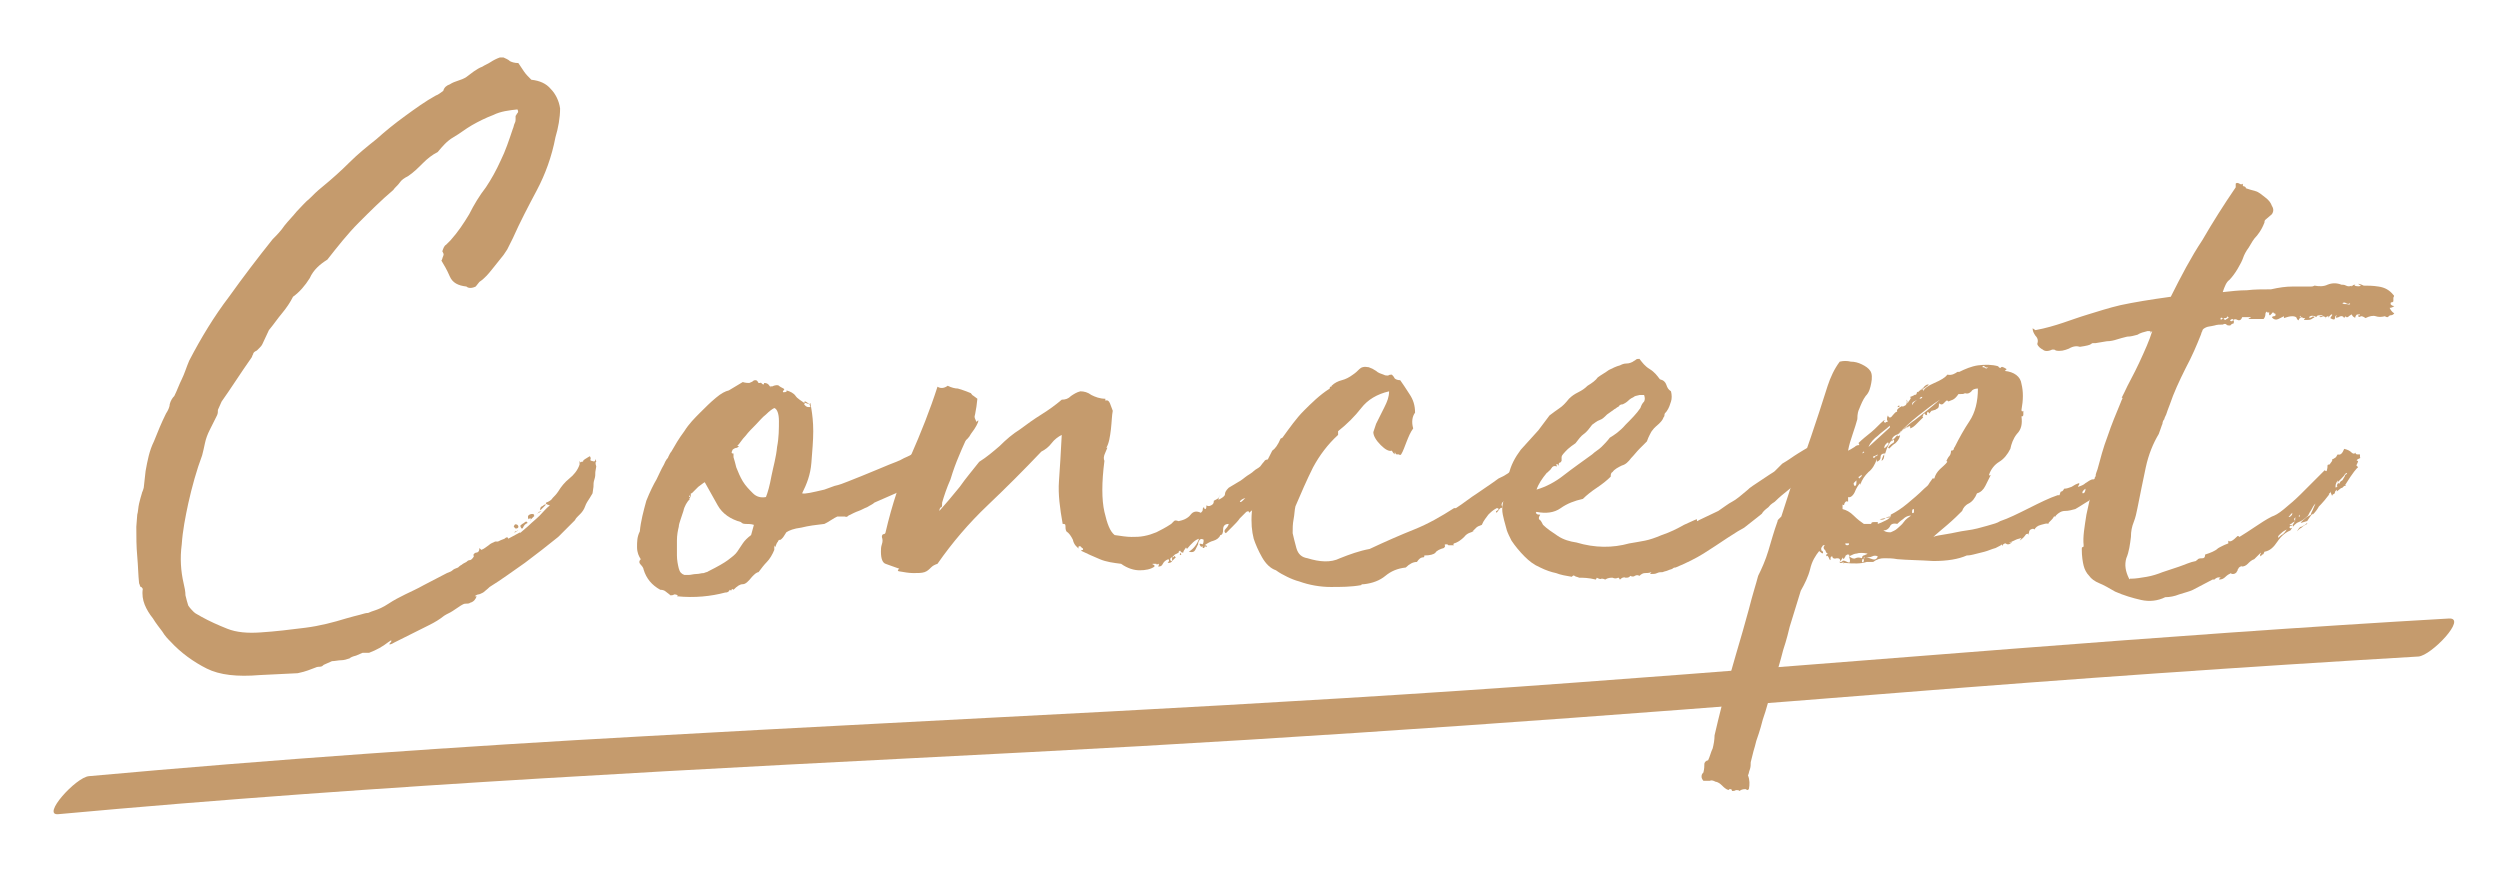
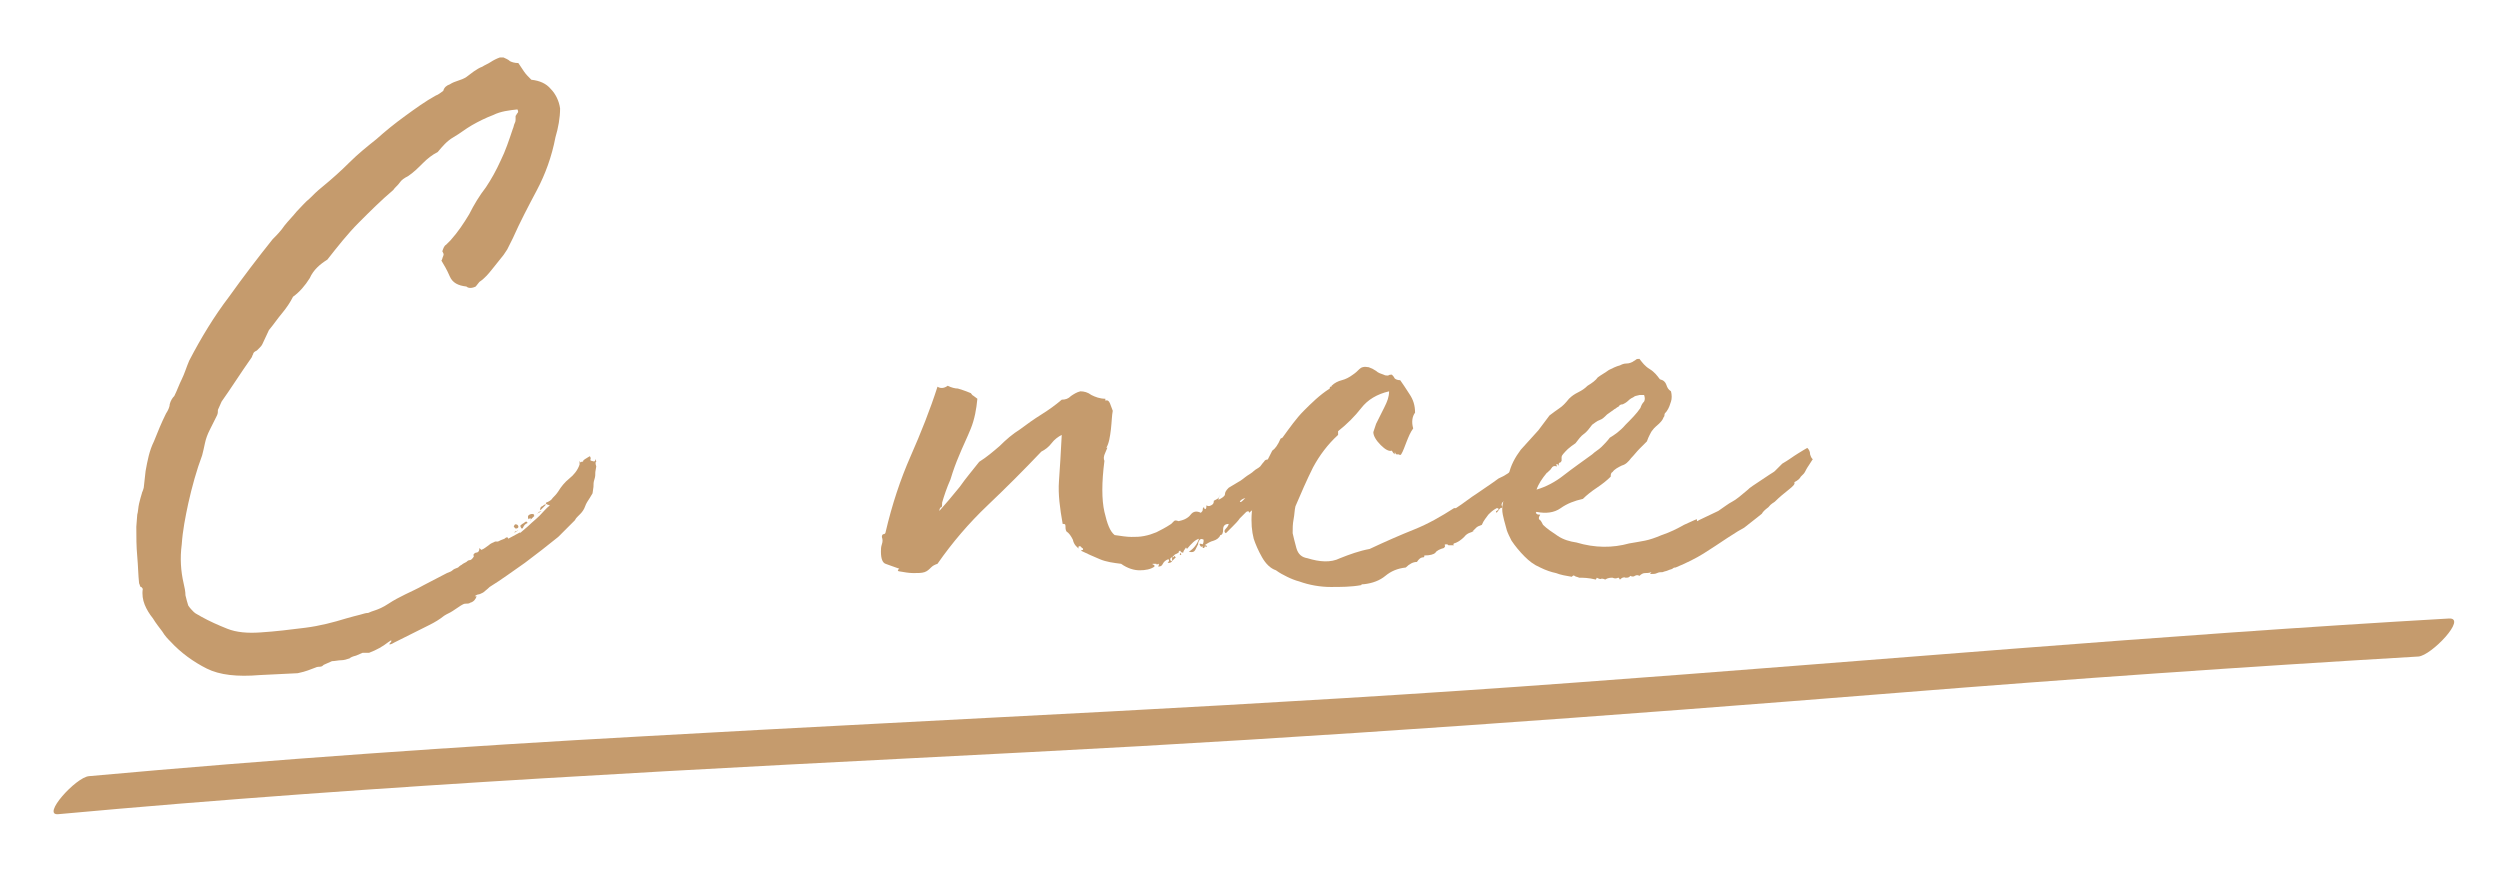
<svg xmlns="http://www.w3.org/2000/svg" version="1.1" id="_レイヤー_2" x="0px" y="0px" viewBox="0 0 269.6 94.8" style="enable-background:new 0 0 269.6 94.8;" xml:space="preserve">
  <style type="text/css">
	.st0{fill:#C59B6D;}
</style>
  <g>
    <path class="st0" d="M54.3,6.2c0.2,0.1,0.5,0.2,0.7,0.4c0.2,0.1,0.5,0.2,0.9,0.2c0.2,0.3,0.4,0.6,0.6,0.9C56.7,8,57,8.3,57.3,8.6   c0.9,0.1,1.6,0.4,2.1,1c0.5,0.5,0.9,1.3,1,2.1c0,1-0.2,2.1-0.5,3.1c-0.4,2.1-1.1,4-2,5.7c-0.9,1.7-1.8,3.4-2.6,5.2   c-0.1,0.2-0.2,0.4-0.3,0.6s-0.2,0.4-0.3,0.6l-0.4,0.6c-0.4,0.5-0.8,1-1.2,1.5s-0.8,1-1.4,1.4l-0.4,0.5c-0.4,0.2-0.8,0.2-1,0   c-0.9-0.1-1.5-0.4-1.8-1.1s-0.6-1.2-0.9-1.7c0.1-0.1,0.1-0.3,0.2-0.5c0.1-0.2,0-0.3-0.1-0.5c0.1-0.3,0.2-0.6,0.4-0.7   c0.2-0.2,0.3-0.3,0.5-0.5c0.8-0.9,1.4-1.8,2-2.8c0.5-1,1.1-2,1.8-2.9c0.6-0.9,1.1-1.8,1.6-2.9c0.5-1,0.9-2.2,1.3-3.4   c0.1-0.2,0.1-0.4,0.2-0.6c0.1-0.2,0.1-0.3,0.1-0.4c0-0.1,0-0.2,0-0.2c0-0.1,0-0.1,0-0.2c0.1-0.1,0.1-0.2,0.2-0.3s0.1-0.2,0-0.4   c-0.9,0.1-1.8,0.2-2.6,0.6c-0.8,0.3-1.6,0.7-2.3,1.1c-0.7,0.4-1.3,0.9-2,1.3c-0.7,0.4-1.2,1-1.7,1.6c-0.6,0.3-1.1,0.7-1.6,1.2   c-0.5,0.5-1,1-1.6,1.4c-0.4,0.2-0.7,0.4-0.9,0.7c-0.2,0.3-0.5,0.5-0.7,0.8c-1.3,1.1-2.5,2.3-3.7,3.5c-1.2,1.2-2.3,2.6-3.4,4   c-0.8,0.5-1.5,1.1-1.9,2c-0.5,0.8-1.1,1.5-1.8,2c-0.3,0.6-0.7,1.2-1.2,1.8S29.5,35,29,35.6l-0.7,1.5c-0.1,0.2-0.2,0.3-0.3,0.4   c-0.1,0.1-0.2,0.2-0.3,0.3c-0.2,0.1-0.4,0.2-0.4,0.4c-0.1,0.1-0.1,0.3-0.2,0.4c-1.2,1.7-2.2,3.3-3.2,4.7l-0.4,0.9   c0,0.2,0,0.4-0.1,0.6l-0.8,1.6c-0.2,0.4-0.4,0.9-0.5,1.4s-0.2,0.9-0.3,1.3c-0.6,1.6-1.1,3.4-1.5,5.2c-0.3,1.4-0.6,2.9-0.7,4.4   c-0.2,1.5-0.1,2.9,0.2,4.2c0.1,0.4,0.2,0.9,0.2,1.3c0.1,0.4,0.2,0.8,0.3,1.1c0.2,0.3,0.4,0.5,0.6,0.7c0.2,0.2,0.5,0.3,0.8,0.5   c0.9,0.5,1.8,0.9,2.8,1.3c1,0.4,2.2,0.5,3.6,0.4c1.6-0.1,3.2-0.3,4.8-0.5c1.6-0.2,3.1-0.6,4.4-1c0.7-0.2,1.1-0.3,1.5-0.4   c0.4-0.1,0.6-0.2,0.9-0.2c0.2-0.1,0.5-0.2,0.8-0.3s0.8-0.3,1.4-0.7c0.6-0.4,1.2-0.7,1.8-1c0.6-0.3,1.3-0.6,2-1l2.5-1.3   c0.3-0.1,0.5-0.2,0.6-0.3s0.3-0.2,0.6-0.3c0.1-0.1,0.2-0.2,0.4-0.3c0.1-0.1,0.3-0.2,0.5-0.3c0.1-0.1,0.2-0.2,0.4-0.2   c0.1,0,0.3-0.2,0.4-0.4c-0.1-0.2,0-0.3,0.2-0.4c0.3,0,0.4-0.2,0.4-0.5l0.2,0.2c0.3-0.1,0.5-0.3,0.8-0.5c0.2-0.2,0.5-0.3,0.7-0.4   c0.1,0,0.2,0,0.2,0h0.1c0.2-0.1,0.4-0.2,0.7-0.3c0.2-0.2,0.4-0.2,0.4,0l1.3-0.7c-0.1,0.1,0,0.1,0.2-0.1c0.2-0.2,0.5-0.4,0.8-0.7   s0.7-0.6,1.1-1s0.7-0.8,1.1-1.1c-0.4-0.1-0.5-0.2-0.4-0.3c0.3-0.1,0.6-0.3,0.7-0.5c0.2-0.2,0.4-0.4,0.6-0.7c0.3-0.5,0.7-1,1.2-1.4   s0.9-0.9,1.1-1.5c0-0.1,0-0.1,0-0.2c0-0.1,0-0.1,0-0.2c0.1,0.2,0.1,0.2,0.2,0.1c0.1,0,0.2,0,0.2-0.1s0.1-0.1,0.2-0.2   c0.2-0.1,0.3-0.2,0.5-0.3c0.1,0.1,0.1,0.2,0.1,0.3c-0.1,0.1,0,0.2,0.1,0.2c0.3,0.1,0.4,0.1,0.4-0.2c0.1,0.2,0.1,0.3,0.1,0.3   c-0.1,0-0.1,0.2,0,0.5l-0.1,0.6c0,0.3,0,0.5-0.1,0.8S64,52.2,64,52.5l-0.1,0.7l-0.3,0.5c-0.2,0.3-0.4,0.6-0.5,0.9   c-0.1,0.3-0.3,0.6-0.5,0.8c-0.1,0.1-0.2,0.2-0.3,0.3s-0.2,0.2-0.3,0.4c-0.3,0.3-0.6,0.6-0.9,0.9c-0.3,0.3-0.6,0.6-0.9,0.9   c-1.1,0.9-2.4,1.9-3.6,2.8c-1.3,0.9-2.5,1.8-3.8,2.6c-0.3,0.3-0.6,0.5-0.7,0.6c-0.2,0.1-0.4,0.2-0.5,0.2s-0.3,0.1-0.4,0.2h0.2   c-0.1,0.3-0.3,0.6-0.7,0.7c-0.1,0.1-0.3,0.1-0.5,0.1s-0.3,0.1-0.5,0.2c-0.3,0.2-0.6,0.4-0.9,0.6c-0.3,0.2-0.6,0.3-0.9,0.5   c-0.5,0.4-1,0.7-1.6,1c-0.6,0.3-1.2,0.6-1.8,0.9l-2,1c-0.3,0.2-0.5,0.2-0.5,0.2c0-0.1,0-0.1,0.1-0.2c0.1-0.1,0.1-0.1,0.1-0.2   c0-0.1-0.1,0-0.4,0.2c-0.5,0.4-1.2,0.8-2,1.1h-0.7l-0.7,0.3c-0.4,0.1-0.6,0.2-0.7,0.3c-0.3,0.1-0.6,0.2-0.9,0.2s-0.7,0.1-1,0.1   l-0.9,0.4c-0.1,0.1-0.2,0.2-0.4,0.2c-0.1,0-0.3,0-0.5,0.1c-0.3,0.1-0.5,0.2-0.8,0.3c-0.3,0.1-0.6,0.2-1.1,0.3L28,72.8   c-2.4,0.2-4.3,0-5.7-0.7s-2.8-1.7-3.9-2.9c-0.3-0.3-0.6-0.6-0.9-1.1c-0.3-0.4-0.7-0.9-1-1.4c-0.4-0.5-0.7-1-0.9-1.5   c-0.2-0.5-0.3-1.1-0.2-1.7c-0.1-0.1-0.1-0.2-0.2-0.2s-0.1-0.2-0.2-0.4c-0.1-0.9-0.1-1.8-0.2-2.9c-0.1-1.1-0.1-2.1-0.1-3.2l0.1-1.3   c0.1-0.3,0.1-0.8,0.2-1.2c0.1-0.4,0.2-0.8,0.3-1.1c0-0.1,0.1-0.2,0.2-0.6l0.2-1.8c0.2-1.1,0.4-2.2,0.9-3.2c0.4-1,0.8-2,1.3-3   c0.2-0.3,0.4-0.7,0.4-1c0.1-0.4,0.3-0.7,0.5-0.9c0.3-0.6,0.5-1.2,0.8-1.8c0.3-0.6,0.5-1.3,0.8-2c1.3-2.5,2.7-4.8,4.3-6.9   c1.5-2.1,3.1-4.2,4.7-6.2c0.4-0.4,0.9-0.9,1.3-1.5c0.4-0.5,0.9-1,1.3-1.5c0.5-0.5,0.9-1,1.4-1.4c0.4-0.4,0.8-0.8,1.3-1.2   c1.1-0.9,2.1-1.8,3-2.7c0.9-0.9,1.9-1.7,2.9-2.5c1-0.9,2-1.7,3.1-2.5c1.1-0.8,2.2-1.6,3.3-2.2c0.3-0.1,0.5-0.3,0.8-0.5   c0.1-0.4,0.4-0.6,0.7-0.7c0.3-0.2,0.6-0.3,0.9-0.4c0.3-0.1,0.6-0.2,0.9-0.4c0.3-0.2,0.5-0.4,0.8-0.6c0.3-0.2,0.6-0.4,0.9-0.5   c0.3-0.2,0.6-0.3,0.9-0.5c0.3-0.2,0.7-0.4,1-0.5H54.3L54.3,6.2z M55.6,57l-0.2-0.2c0.1-0.3,0.2-0.3,0.4-0.2   C56,56.8,55.9,57,55.6,57z M55.9,57.2C55.9,57.2,55.9,57.2,55.9,57.2c-0.2,0.1-0.4,0.2-0.4,0.3c0-0.1,0-0.2,0.1-0.2   S55.8,57.2,55.9,57.2z M56.9,56.4c-0.3,0.1-0.4,0.3-0.5,0.5s-0.2,0.1-0.3-0.2c0.1-0.1,0.2-0.2,0.4-0.3   C56.7,56.2,56.8,56.2,56.9,56.4z M57.6,55.5c0,0.2-0.1,0.3-0.2,0.3c0.1-0.1,0.3-0.2,0.5-0.4c-0.3,0.3-0.6,0.5-0.7,0.7   c-0.1,0.1-0.1,0,0.2-0.2c-0.1,0.1-0.1,0.1-0.2,0c-0.1,0-0.1,0-0.2,0.1c-0.1-0.2-0.1-0.4,0.1-0.5C57.3,55.4,57.5,55.4,57.6,55.5z    M58.4,55.1c-0.1,0.1-0.3,0.2-0.5,0.3c0.1-0.1,0.2-0.1,0.2-0.2C58.1,55.2,58.2,55.2,58.4,55.1C58.3,55.1,58.3,55.1,58.4,55.1z    M58.3,55c-0.1-0.1-0.1-0.1,0-0.2c0-0.1,0-0.1,0-0.1c0.1-0.1,0.2-0.1,0.3-0.2s0.2-0.1,0.3-0.1C58.8,54.5,58.3,55,58.3,55z    M62.7,49.7C62.7,49.8,62.7,49.8,62.7,49.7S62.7,49.6,62.7,49.7z" />
-     <path class="st0" d="M87.3,43.6c0.1-0.3,0.1-0.1,0.2,0.5s0.2,1.4,0.2,2.4s-0.1,2.1-0.2,3.4s-0.5,2.3-1,3.3c0.3,0.1,1.1-0.1,2.4-0.4   l1.1-0.4c0.5-0.1,1-0.3,1.5-0.5s1-0.4,1.5-0.6l1.7-0.7l1.2-0.5c0.5-0.2,1.1-0.4,1.6-0.7c0.5-0.2,1-0.5,1.4-0.7l1.9-1.3l0.2-0.1   c0.1-0.1,0.2-0.1,0.3-0.2c0.1-0.1,0.2-0.2,0.4-0.3c0.2-0.2,0.5-0.4,0.9-0.6c0.4-0.2,0.7-0.4,1.1-0.6c0.4-0.2,0.7-0.4,0.9-0.5   c0.3-0.2,0.4-0.3,0.4-0.3l0.3,0.7c0.2-0.2,0.2-0.2,0.2-0.1c0,0.1-0.1,0.3-0.2,0.5s-0.3,0.5-0.6,0.9c-0.2,0.4-0.5,0.7-0.9,0.9   l-1,0.6c-0.3,0.2-0.5,0.5-0.7,0.7s-0.4,0.5-0.6,0.6c-0.1,0.1-0.2,0.2-0.4,0.3c-0.1,0.2-0.2,0.2-0.3,0.2c-0.2,0.1-0.2,0.2-0.2,0.4   c0,0.1-0.1,0.2-0.3,0.1c-0.3,0.2-0.6,0.5-0.7,0.7s-0.4,0.5-0.8,0.7c-0.1,0.1-0.2,0.1-0.3,0.2c-0.1,0.1-0.2,0.1-0.2,0   c-0.1,0.1-0.1,0.1-0.2,0.2c-0.1,0.1-0.2,0.1-0.3,0.2c-0.1,0.1-0.2,0.1-0.3,0.2l-3.2,1.4c-0.2,0.2-0.5,0.3-0.8,0.5   c-0.3,0.1-0.6,0.3-0.9,0.4c-0.3,0.1-0.7,0.3-1.1,0.5c-0.1,0.1-0.2,0.2-0.4,0.1c-0.2,0-0.4,0-0.8,0c-0.2,0.1-0.4,0.2-0.7,0.4   s-0.5,0.3-0.7,0.4c-0.9,0.1-1.7,0.2-2.5,0.4c-0.8,0.1-1.3,0.3-1.6,0.5c-0.2,0.3-0.3,0.5-0.4,0.6s-0.2,0.2-0.2,0.2   c-0.2,0-0.3,0.1-0.3,0.2c-0.1,0.1-0.2,0.3-0.3,0.6c-0.1-0.2-0.2-0.2-0.1-0.1c0,0.1,0,0.2,0,0.4c-0.2,0.5-0.5,1-0.8,1.3   s-0.6,0.7-0.9,1.1c-0.1,0-0.3,0.1-0.5,0.3s-0.2,0.2-0.2,0.2c-0.4,0.5-0.7,0.8-1,0.8s-0.6,0.2-1,0.6c-0.1-0.1-0.2-0.1-0.2,0   s-0.1,0.1-0.2,0c-0.1,0.2-0.2,0.3-0.5,0.3c-1.5,0.4-3.3,0.6-5.2,0.4l0.1-0.1c-0.2-0.1-0.3-0.1-0.4-0.1c-0.1,0.1-0.3,0.1-0.4,0.1   c-0.2-0.2-0.4-0.3-0.5-0.4c-0.1-0.1-0.3-0.2-0.6-0.2c-0.9-0.5-1.5-1.2-1.8-2.2c0-0.1-0.1-0.3-0.3-0.5c-0.2-0.2-0.2-0.4,0-0.6   c-0.2-0.3-0.4-0.7-0.4-1.3s0-1.1,0.3-1.7c0.1-1.1,0.4-2.2,0.7-3.3c0.4-1,0.8-1.8,1.1-2.3c0.3-0.6,0.5-1.1,0.8-1.6   c0.2-0.5,0.4-0.7,0.4-0.7c0,0.1,0,0,0.1-0.2s0.2-0.4,0.3-0.5c0.4-0.7,0.8-1.4,1.4-2.2c0.5-0.8,1.1-1.4,1.7-2   c0.6-0.6,1.1-1.1,1.7-1.6c0.6-0.5,1-0.7,1.4-0.8l1.5-0.9c0.3,0.1,0.6,0.1,0.7,0.1c0.2-0.1,0.3-0.1,0.4-0.2c0.1-0.1,0.2-0.1,0.3-0.1   s0.2,0.1,0.3,0.3H82c0-0.1,0.1,0,0.2,0.1s0.2,0.1,0.2-0.1c0.3,0,0.4,0.1,0.5,0.2c0.1,0.1,0.1,0.2,0.2,0.2c-0.1,0.1,0,0.1,0,0   s0.1-0.1,0.1,0c0.4-0.2,0.7-0.2,0.8-0.1s0.3,0.2,0.5,0.3c0.1,0.1,0.1,0.1,0,0.2s-0.1,0.2,0,0.2c0.3,0,0.4-0.1,0.3-0.2   c0.4,0.1,0.8,0.3,1,0.6s0.6,0.5,1,0.8c-0.1,0.1-0.1,0.1,0,0.2c0.1,0.1,0.2,0.2,0.4,0.2h0.2L87.3,43.6l-0.6-0.2   C86.8,43.2,86.9,43.3,87.3,43.6L87.3,43.6z M79.9,56.3c-1.1-0.3-2-0.9-2.5-1.8c-0.5-0.9-1-1.8-1.4-2.5c-0.2,0.1-0.4,0.3-0.7,0.5   c-0.2,0.2-0.5,0.5-0.7,0.7h-0.1c-0.1,0.1-0.1,0.1-0.1,0.2c-0.1,0.1-0.1,0.1-0.1,0.2v0.2h0.1c-0.3,0.3-0.6,0.8-0.7,1.3   c-0.1,0.3-0.2,0.6-0.3,0.9c-0.1,0.3-0.2,0.6-0.2,0.8c-0.1,0.4-0.2,0.9-0.2,1.5s0,1.1,0,1.6s0.1,1,0.2,1.4c0.1,0.4,0.3,0.6,0.6,0.7   c0.1,0,0.2,0,0.5,0c0.2,0,0.5-0.1,0.8-0.1c0.3,0,0.5-0.1,0.8-0.1c0.2-0.1,0.4-0.1,0.5-0.2c1-0.5,1.7-0.9,2.1-1.2s0.8-0.6,1-0.9   c0.2-0.3,0.4-0.6,0.6-0.9c0.2-0.3,0.5-0.6,0.9-0.9l0.3-1.1c-0.3-0.1-0.6-0.1-0.9-0.1S80,56.4,79.9,56.3L79.9,56.3z M74.5,53.2   c-0.1,0.1-0.1,0.1-0.1,0.2v0.1c0,0.1,0,0.1-0.1,0.1c0,0.1,0,0.1,0.1,0.2v-0.1C74.5,53.5,74.5,53.4,74.5,53.2z M83.5,44   c-0.2,0.1-0.5,0.3-0.9,0.7c-0.4,0.3-0.7,0.7-1.1,1.1c-0.4,0.4-0.8,0.8-1.1,1.2c-0.4,0.4-0.6,0.8-0.9,1.1c0.1,0,0.1,0,0.1,0   s0,0,0.1,0c-0.1,0.1-0.2,0.2-0.3,0.2c-0.1,0-0.3,0.1-0.4,0.2c-0.1,0.2-0.1,0.3-0.1,0.3c0,0.1,0.1,0.1,0.1,0.1h0.1c0,0,0,0.2,0,0.4   c0.1,0.3,0.2,0.7,0.3,1.1c0.2,0.5,0.4,1,0.7,1.5c0.3,0.5,0.7,0.9,1.1,1.3c0.4,0.4,0.9,0.5,1.4,0.4c0.2-0.5,0.4-1.2,0.6-2.3   c0.2-1,0.5-2,0.6-3.1c0.2-1,0.2-2,0.2-2.8C84,44.6,83.8,44.1,83.5,44L83.5,44z" />
    <path class="st0" d="M134.7,55.3c0-0.2-0.1-0.2-0.3-0.1c-0.2,0.2-0.4,0.4-0.7,0.7c-0.2,0.3-0.5,0.6-0.8,0.9   c-0.3,0.3-0.5,0.5-0.7,0.7c-0.2-0.1-0.2-0.3,0-0.5s0.3-0.4,0.3-0.5c-0.4,0-0.6,0.2-0.6,0.6s-0.1,0.6-0.3,0.6   c-0.1,0.3-0.4,0.5-0.7,0.6c-0.4,0.1-0.7,0.3-1,0.5c-0.1,0,0,0,0.1,0c0.1,0,0.2,0.1,0.1,0.2c-0.1-0.1-0.2-0.1-0.2,0   s-0.1,0.1-0.2,0.1v-0.2c-0.1,0.1-0.2,0.1-0.3-0.1s0-0.2,0.3-0.1c0.1-0.2,0.1-0.3,0.1-0.5c-0.2-0.1-0.3-0.1-0.4,0   c-0.1,0.1-0.2,0.3-0.2,0.5c-0.1,0.2-0.2,0.4-0.3,0.6c-0.1,0.2-0.3,0.3-0.7,0.2c0.5-0.3,0.9-0.8,1.1-1.4c-0.4,0.1-0.8,0.5-1.3,1.1   c-0.1-0.2-0.1-0.2-0.2,0c-0.1,0.1-0.2,0.3-0.2,0.4c-0.2,0-0.3-0.1-0.3-0.2h-0.1c-0.1,0.1-0.1,0.1-0.1,0.2c-0.2,0.1-0.4,0.2-0.4,0.2   c-0.1,0.1-0.2,0.2-0.3,0.3c0.1,0,0.2,0,0.2-0.1s0.1,0,0.2,0.1c-0.1,0.1-0.2,0.2-0.4,0.4c-0.1,0.2-0.3,0.2-0.4,0.2s-0.1,0,0-0.1   s0.1-0.2,0-0.3c-0.3,0.1-0.5,0.3-0.6,0.5s-0.2,0.3-0.5,0.3c0.1-0.2,0.1-0.3,0-0.3c-0.1,0.1-0.2,0.1-0.2,0c-0.1,0-0.2,0-0.4,0   c0,0.1,0,0.1,0.1,0.1s0.1,0.1,0.1,0.2c-0.4,0.3-1,0.4-1.6,0.4s-1.3-0.2-2-0.7c-0.8-0.1-1.6-0.2-2.3-0.5s-1.4-0.6-2-0.9   c0-0.1,0.1-0.1,0.2-0.1c0-0.1,0-0.2-0.1-0.2c-0.1-0.1-0.1-0.1-0.2-0.2c-0.1,0-0.2,0-0.2,0.1s0,0.2,0.1,0.2c-0.3-0.2-0.6-0.5-0.7-1   c-0.2-0.4-0.4-0.7-0.7-0.9c-0.1-0.2-0.1-0.4-0.1-0.6s-0.1-0.2-0.3-0.2c-0.3-1.7-0.5-3.2-0.4-4.6c0.1-1.4,0.2-3,0.3-5   c-0.4,0.2-0.8,0.5-1.1,0.9c-0.3,0.4-0.7,0.7-1.1,0.9c-1.9,2-3.8,3.9-5.8,5.8c-2,1.9-3.8,4-5.4,6.3c-0.3,0.1-0.5,0.2-0.7,0.4   s-0.4,0.4-0.7,0.5c-0.3,0.1-0.7,0.1-1.2,0.1s-1-0.1-1.6-0.2c-0.1-0.1-0.1-0.1,0-0.2s0.1-0.1,0-0.1c-0.6-0.2-1.1-0.4-1.4-0.5   S95,60.3,95,59.5c0-0.3,0-0.5,0.1-0.8s0.1-0.5,0-0.8c0-0.2,0.1-0.3,0.2-0.3s0.2-0.1,0.2-0.2c0.7-3,1.6-5.7,2.7-8.2s2.1-5,2.9-7.5   c0.3,0.2,0.7,0.2,1.1-0.1c0.4,0.2,0.8,0.3,1.1,0.3c0.3,0.1,0.7,0.2,1.4,0.5c0.1,0.1,0.1,0.2,0.3,0.3c0.1,0.1,0.3,0.2,0.4,0.3   c-0.1,1.1-0.3,2.2-0.7,3.2c-0.4,1-0.9,2-1.3,3c-0.3,0.7-0.6,1.5-0.9,2.5c-0.4,0.9-0.7,1.8-0.9,2.5c0,0.3,0,0.5-0.1,0.5   s-0.2,0.2-0.2,0.4c0.7-0.8,1.4-1.6,2.2-2.6c0.7-1,1.4-1.8,2.1-2.7c0.8-0.5,1.5-1.1,2.2-1.7c0.7-0.7,1.4-1.3,2.2-1.8   c0.8-0.6,1.5-1.1,2.3-1.6s1.5-1,2.2-1.6c0.4,0,0.7-0.1,1-0.4c0.3-0.2,0.6-0.4,1-0.5c0.4,0,0.8,0.1,1.2,0.4c0.4,0.2,0.9,0.4,1.5,0.4   v0.2c0.3-0.1,0.4,0.1,0.5,0.3c0.1,0.3,0.2,0.5,0.3,0.8c-0.1,0.5-0.1,1.1-0.2,2c-0.1,0.8-0.2,1.5-0.5,2c0.2-0.1,0.1,0-0.1,0.5   c-0.2,0.4-0.2,0.7-0.1,0.9c-0.3,2.3-0.3,4.2,0,5.5s0.6,2.1,1.1,2.5c0.7,0.1,1.3,0.2,1.8,0.2s0.9,0,1.4-0.1s0.8-0.2,1.3-0.4   c0.4-0.2,1-0.5,1.6-0.9l0.3-0.3c0.1-0.1,0.2-0.1,0.5,0c0.5-0.1,1-0.3,1.3-0.7s0.7-0.4,1.1-0.2c0.1-0.1,0.2-0.2,0.2-0.3   s0-0.2,0.1-0.3c0.1,0.1,0.1,0.1,0.1,0.1c-0.1,0,0,0.1,0.1,0.1c0.1-0.1,0.1-0.2,0.1-0.4c0.2,0.1,0.3,0.1,0.5,0s0.3-0.2,0.3-0.5   c0.2-0.1,0.4-0.2,0.5-0.3c0.1-0.2,0.2-0.3,0.3-0.4c-0.1,0.1-0.2,0.2-0.2,0.2c0,0.1-0.1,0.2-0.1,0.4c0.4-0.2,0.7-0.4,0.7-0.6   s0.1-0.4,0.4-0.7c0.3-0.2,0.7-0.4,1-0.6c0.4-0.2,0.7-0.5,1-0.7s0.5-0.3,0.7-0.5s0.5-0.3,0.7-0.5c0.1-0.1,0.2-0.3,0.4-0.5   c0.1-0.2,0.3-0.3,0.6-0.2c0.2-0.1,0.3-0.2,0.4-0.2c0.1,0,0.2-0.1,0.2-0.2c0-0.2,0-0.3,0-0.3c0.2,0,0.6-0.1,1.1-0.3s0.9-0.5,1-0.7   c0.1,0,0.1-0.1,0.1-0.3c0.1,0,0.2,0,0.2,0.1s0.1,0.1,0.2,0.1c0.1-0.1,0.1-0.2,0-0.2c-0.1,0-0.1-0.1-0.1-0.2c0.1,0.1,0.2,0.1,0.2,0   v-0.3c0.1-0.1,0.2,0,0.2,0.1s0,0.1,0.1,0.1c0,0.1,0,0.1-0.1,0.1c-0.1,0-0.1,0.1-0.1,0.2c0.2-0.1,0.4,0.1,0.7,0.5   c0.2,0.5,0.1,1-0.3,1.5c-0.1,0-0.1,0,0,0c0.1,0,0,0.1-0.1,0.1c0,0.2-0.2,0.5-0.5,0.9s-0.5,0.6-0.6,0.7L134.7,55.3L134.7,55.3z    M126.4,60.1c-0.1,0-0.2,0.1-0.2,0.2c0,0.1,0,0.2,0.2,0.2V60.1z M127.3,59.5L127.3,59.5L127.3,59.5   C127.3,59.6,127.3,59.5,127.3,59.5C127.2,59.5,127.3,59.5,127.3,59.5z M127.4,59.8c-0.2,0.1-0.2,0.1-0.1-0.2L127.4,59.8z    M129.9,58.7L129.9,58.7L129.9,58.7z M133.7,54.1c0.1,0.1,0.2,0,0.4-0.2l0.2-0.2C134,53.8,133.8,53.9,133.7,54.1z M137,52.3   c0,0.2-0.1,0.2-0.2,0.2c-0.1-0.1-0.2,0.1-0.3,0.3C136.9,52.6,137.1,52.5,137,52.3z" />
    <path class="st0" d="M159,57.3c-0.4,0.1-0.8,0.2-1.1,0.6c-0.3,0.3-0.7,0.6-1.1,0.7c-0.1,0.1-0.1,0.1,0,0.2h-0.6   c-0.1-0.1-0.1-0.1-0.2-0.1c-0.2,0-0.2,0-0.2,0.1c0.1,0.1,0,0.2-0.1,0.3c-0.4,0.1-0.8,0.3-0.9,0.5c-0.2,0.2-0.6,0.3-1.2,0.3   c0,0.1,0,0.2-0.1,0.2c-0.3,0-0.5,0.2-0.7,0.5c-0.4,0-0.8,0.2-1.2,0.6c-0.9,0.1-1.6,0.4-2.2,0.9c-0.6,0.5-1.4,0.8-2.3,0.9   c-0.2,0-0.3,0-0.3,0.1c-1.1,0.2-2.2,0.2-3.3,0.2s-2.3-0.2-3.4-0.6c-0.4-0.1-0.9-0.3-1.3-0.5c-0.4-0.2-0.8-0.4-1.2-0.7   c-0.6-0.2-1.1-0.7-1.5-1.4c-0.4-0.7-0.7-1.4-0.9-2c-0.2-0.8-0.3-1.7-0.2-2.9c0.1-1.1,0.3-2.2,0.6-3.1c0.2-0.7,0.4-1.3,0.7-1.8   s0.6-1.1,0.9-1.7c0.3-0.2,0.6-0.6,0.9-1.3l0.2-0.1c0.8-1.1,1.5-2.1,2.3-2.9c0.8-0.8,1.7-1.7,2.8-2.4c0-0.1,0-0.2,0.1-0.2   s0.1,0,0.1-0.1c0.3-0.3,0.7-0.5,1.1-0.6c0.4-0.1,0.8-0.3,1.2-0.6c0.3-0.2,0.5-0.4,0.7-0.6c0.2-0.2,0.5-0.3,1-0.2   c0.3,0.1,0.5,0.2,0.8,0.4c0.2,0.2,0.5,0.3,0.8,0.4c0.2,0.1,0.3,0.1,0.5,0.1c0.1-0.1,0.3-0.1,0.4-0.1c0.1,0.1,0.2,0.2,0.3,0.4   c0.1,0.1,0.3,0.2,0.6,0.2c0.3,0.4,0.6,0.9,1,1.5s0.6,1.2,0.6,2c-0.3,0.4-0.4,1-0.2,1.7c-0.3,0.4-0.5,0.9-0.7,1.4s-0.4,1.1-0.6,1.4   c-0.1,0.1-0.2,0.1-0.2,0c-0.1,0-0.1,0-0.2,0c-0.1,0-0.2,0-0.2-0.1s-0.1-0.1-0.1-0.1V49c-0.1-0.1-0.2-0.2-0.3-0.4   c-0.3,0.1-0.7-0.1-1.2-0.6s-0.8-1-0.8-1.4l0.3-0.9c0.3-0.6,0.6-1.2,0.9-1.8c0.3-0.6,0.5-1.1,0.5-1.7c-1.3,0.3-2.3,0.9-3,1.8   c-0.7,0.9-1.5,1.7-2.5,2.5c0,0.1,0,0.2,0,0.2s0,0.1,0,0.2c-1.1,1-2,2.2-2.7,3.5c-0.7,1.4-1.3,2.8-1.9,4.2c-0.1,0.4-0.1,0.9-0.2,1.4   c-0.1,0.5-0.1,1-0.1,1.5c0.1,0.4,0.2,0.9,0.4,1.6c0.2,0.7,0.6,1,1.2,1.1c1.3,0.4,2.5,0.5,3.5,0c1-0.4,2.1-0.8,3.2-1   c1.7-0.8,3.3-1.5,4.8-2.1s2.9-1.4,4.3-2.3h0.2c0.8-0.5,1.5-1.1,2.3-1.6c0.7-0.5,1.5-1,2.3-1.6c0.7-0.3,1.3-0.7,1.8-1.2   s1.1-1,1.9-1.2c0.1-0.3,0.2-0.5,0.4-0.6c0.1-0.1,0.1-0.2,0-0.2s0,0,0-0.1l0.2,0.1v-0.2c0.3,0,0.5-0.1,0.5-0.4   c0.1-0.2,0.2-0.4,0.4-0.5l0.1,0.1c0.1-0.2,0.2-0.3,0.4-0.5s0.4-0.3,0.7-0.4c-0.2,0.2-0.2,0.4,0,0.5s0.3,0.2,0,0.3   c0.1-0.1,0.2,0,0.2,0c0.1,0.1,0.2,0.1,0.3,0.1l-0.1,0.1h0.2c0.1,0.1,0.1,0.1,0,0.2s0,0.1,0.2,0.1c-0.1,0.2-0.2,0.3-0.1,0.5   c0,0.2,0,0.3,0,0.4c0,0.1,0,0.1-0.1,0.1s-0.1,0-0.2,0.1v0.8c-0.1,0.2-0.2,0.2-0.2,0.2s-0.1,0-0.1,0.1v0.2c-0.2-0.1-0.2-0.1,0-0.1   c-0.3-0.1-0.3-0.1-0.2,0.2c-0.3-0.1-0.5,0-0.6,0.2s-0.3,0.3-0.5,0.5c0-0.3,0.1-0.5,0.2-0.6c0.2-0.1,0.2-0.2,0.2-0.3   c-0.3,0.1-0.5,0.3-0.5,0.5s-0.3,0.5-0.5,0.6l0.2-0.2c-0.3,0-0.6,0.1-0.7,0.2c-0.1,0.1-0.3,0.3-0.4,0.4c0,0.1,0,0.2,0,0.1   c0,0,0,0,0,0.1h-0.1c-0.2-0.1-0.2-0.2-0.2-0.4c-0.1,0.2-0.2,0.4-0.4,0.7c-0.1,0.3-0.3,0.5-0.5,0.6c-0.1-0.1-0.2-0.1-0.2,0   c-0.1,0-0.1,0-0.2,0c0,0.1,0,0.2-0.1,0.2c-0.1,0.1-0.1,0.1-0.2,0.2l-0.1-0.1v0.2c-0.1-0.1-0.3,0.1-0.6,0.4   c-0.4,0.3-0.6,0.5-0.7,0.6c-0.1,0.2-0.1,0.3,0,0.4c0,0.1,0,0.2,0,0.2c-0.1-0.1-0.2,0-0.3,0.1s-0.2,0.3-0.3,0.4   c-0.1-0.1-0.1-0.2,0-0.2c0.1-0.1,0.2-0.1,0.2-0.2c0-0.1-0.1-0.1-0.2-0.1c-0.4,0.2-0.7,0.5-0.9,0.7c-0.2,0.3-0.5,0.6-0.7,1.1   c-0.3,0.1-0.5,0.2-0.6,0.3l-0.4,0.4C158.8,57.4,158.8,57.3,159,57.3C158.9,57.3,159,57.3,159,57.3L159,57.3z M167.2,50   c0.2-0.1,0.3-0.2,0.4-0.4c-0.1,0.1-0.2,0.2-0.2,0.2C167.3,49.8,167.3,49.9,167.2,50z M167.7,47.9c0.1,0.1,0.2,0.1,0.3,0   s0.1-0.1,0-0.2C167.8,47.8,167.7,47.9,167.7,47.9L167.7,47.9z M168.2,48.2L168.2,48.2c0.2-0.2,0.2-0.2,0-0.2V48.2z" />
    <path class="st0" d="M193.5,52c0.1,0.2-0.1,0.4-0.6,0.8c-0.5,0.4-1,0.8-1.5,1.3c-0.1,0.1-0.4,0.2-0.7,0.6c-0.4,0.3-0.6,0.5-0.7,0.7   l-0.5,0.4l-1.4,1.1l-0.7,0.4l-1.1,0.7c-0.9,0.6-1.8,1.2-2.6,1.7s-1.8,1-3,1.5c-0.1,0-0.2,0-0.3,0.1s-0.3,0.1-0.5,0.2   c-0.2,0.1-0.4,0.1-0.6,0.2c-0.2,0-0.4,0-0.6,0.1s-0.4,0.1-0.7,0.1c-0.1,0,0-0.1,0.1-0.2c-0.3,0.1-0.5,0.1-0.7,0.1s-0.4,0.1-0.6,0.3   c-0.2-0.1-0.3-0.1-0.5,0c-0.1,0.1-0.3,0.1-0.5,0c-0.1,0.2-0.3,0.2-0.5,0.2c-0.2-0.1-0.4,0-0.6,0.2c-0.1-0.1-0.1-0.1-0.1-0.1   c0.1,0,0-0.1-0.1-0.1c-0.2,0.1-0.4,0.1-0.6,0c-0.2,0-0.5,0-0.8,0.2c-0.2-0.1-0.3-0.1-0.4-0.1c-0.1,0.1-0.3,0-0.5-0.1l-0.1,0.2   c-0.8-0.2-1.4-0.2-1.8-0.2c-0.2-0.1-0.4-0.1-0.5-0.2c-0.1-0.1-0.2,0-0.3,0.1c-0.6-0.1-1.2-0.2-1.7-0.4c-0.5-0.1-1.1-0.3-1.7-0.6   c-0.7-0.3-1.2-0.7-1.7-1.2s-1-1.1-1.4-1.7c-0.2-0.4-0.4-0.8-0.5-1.1c-0.1-0.4-0.2-0.7-0.3-1.1c-0.1-0.4-0.2-0.8-0.2-1.2   s0.1-0.8,0.2-1.2c0.1-0.6,0.3-1.4,0.5-2.5c0.2-1,0.7-1.9,1.3-2.7l1.9-2.1l1.2-1.6c0.4-0.3,0.8-0.6,1.1-0.8s0.6-0.5,1-1   c0.3-0.3,0.6-0.5,1-0.7s0.7-0.4,1-0.7c0.5-0.3,0.9-0.6,1.1-0.9c0.4-0.3,0.8-0.5,1.2-0.8c0.4-0.2,0.8-0.4,1.2-0.5   c0.2-0.1,0.4-0.2,0.7-0.2s0.5-0.1,0.7-0.2c0.1-0.1,0.2-0.1,0.3-0.2c0.1-0.1,0.2-0.1,0.4-0.1c0.3,0.4,0.6,0.8,1.1,1.1   s0.8,0.7,1.1,1.1c0.4,0.1,0.6,0.3,0.7,0.6c0.1,0.3,0.2,0.5,0.5,0.7c0.1,0.4,0.1,0.8,0,1.1s-0.2,0.7-0.5,1.1   c-0.1,0.1-0.2,0.2-0.2,0.3s0,0.2-0.1,0.3c-0.1,0.3-0.3,0.5-0.5,0.7s-0.5,0.4-0.7,0.7c-0.1,0.1-0.2,0.3-0.3,0.5s-0.2,0.4-0.3,0.7   c-0.2,0.2-0.5,0.5-0.8,0.8s-0.6,0.7-0.9,1c-0.3,0.4-0.6,0.7-1,0.8c-0.4,0.2-0.8,0.4-1,0.7c-0.2,0.1-0.2,0.3-0.2,0.5   c-0.4,0.4-0.9,0.8-1.5,1.2s-1.1,0.8-1.5,1.2c-0.9,0.2-1.7,0.5-2.4,1s-1.6,0.6-2.6,0.4c-0.1,0.1-0.1,0.1,0,0.2   c0.1,0.1,0.2,0.1,0.4,0.1c-0.2,0.3-0.2,0.5,0,0.6c0.1,0.1,0.2,0.3,0.3,0.5c0.4,0.4,1,0.8,1.6,1.2s1.3,0.6,2,0.7   c2,0.6,3.9,0.6,5.7,0.1c0.6-0.1,1.2-0.2,1.7-0.3s1.1-0.3,1.8-0.6c0.9-0.3,1.7-0.7,2.4-1.1l1.1-0.5C182.9,56,183,56,183,56v0.1v0.1   c0,0,0.1,0,0.2-0.1l2.1-1c0.6-0.4,1.1-0.8,1.5-1s1-0.7,1.7-1.3c0.1-0.1,0.2-0.2,0.5-0.4s0.6-0.4,0.9-0.6s0.6-0.4,0.9-0.6   c0.3-0.2,0.5-0.3,0.6-0.4l0.8-0.8c0.7-0.4,1.2-0.8,1.7-1.1s0.8-0.5,1-0.6c0.2,0.2,0.3,0.4,0.3,0.7c0.1,0.3,0.2,0.5,0.3,0.5   c-0.3,0.5-0.6,0.9-0.7,1.1c-0.1,0.2-0.2,0.4-0.3,0.5s-0.2,0.2-0.3,0.3C194.1,51.6,193.9,51.8,193.5,52L193.5,52z M176.2,42.8   c-0.2,0.1-0.4,0.2-0.6,0.4c-0.2,0.2-0.4,0.3-0.6,0.4c-0.2,0-0.4,0.1-0.4,0.2c-0.1,0.1-0.2,0.1-0.3,0.2c-0.1,0.1-0.2,0.1-0.3,0.2   l-0.7,0.5c-0.3,0.3-0.5,0.5-0.8,0.6s-0.5,0.3-0.8,0.5c-0.3,0.4-0.6,0.8-0.9,1c-0.3,0.2-0.6,0.6-0.9,1c-0.6,0.4-1.1,0.8-1.5,1.4   c-0.6,0.6-1.1,1.2-1.6,1.8s-0.9,1.2-1.1,1.8c1-0.3,2-0.8,3-1.6c0.9-0.7,1.9-1.4,3-2.2c0.3-0.3,0.7-0.5,1-0.8s0.6-0.6,0.9-1   c0.5-0.3,1.1-0.7,1.7-1.4c0.6-0.6,1.2-1.2,1.6-1.8c0.1-0.3,0.2-0.5,0.4-0.7c0.1-0.2,0.1-0.4,0-0.7c-0.1,0-0.3,0-0.5,0   C176.4,42.7,176.3,42.7,176.2,42.8L176.2,42.8z" />
-     <path class="st0" d="M229,48.3C229,48.4,229,48.4,229,48.3v0.2V48.3l-0.2,0.3v0.1l0.2,0.1c-0.1,0.1-0.1,0.2-0.1,0.3s0,0.3,0,0.6   c0,0.1,0,0.1-0.1,0.1h-0.2c0.1,0,0.1,0,0.1,0.1c0,0.2,0,0.3,0.1,0.3c-0.3,0.2-0.4,0.4-0.5,0.6c-0.1,0.2-0.2,0.4-0.4,0.6   c-0.1,0-0.1,0,0-0.1s0.1-0.1,0-0.2c-0.2,0.1-0.3,0.3-0.4,0.6c-0.1,0.3-0.2,0.5-0.3,0.7c-0.1,0.3-0.3,0.4-0.5,0.3   c-0.2-0.1-0.4,0-0.4,0.3c-0.4,0.3-0.6,0.5-0.7,0.6c-0.1,0.1-0.1,0.2-0.2,0.2c0,0.1-0.1,0.2-0.3,0.3s-0.6,0.4-1.3,0.8   c-0.4,0.1-0.7,0.2-1.1,0.2s-0.7,0.2-1,0.5c0,0.1,0,0.1-0.1,0.1h-0.1c-0.1,0.2-0.2,0.3-0.3,0.4l-0.2,0.2c-0.1,0.1-0.1,0.1-0.1,0.2   c-0.2-0.1-0.4,0-0.8,0.1c-0.4,0.1-0.6,0.3-0.7,0.5c-0.1-0.1-0.2-0.1-0.4,0s-0.2,0.3-0.2,0.6c-0.1-0.2-0.1-0.3-0.1-0.2   s-0.1,0.1-0.2,0.1c-0.2,0.3-0.4,0.5-0.7,0.7L218,58c-0.2,0.1-0.4,0.1-0.6,0.2c-0.2,0.1-0.4,0.2-0.7,0.3c0,0.1,0.1,0,0.3-0.1   c-0.2,0.3-0.5,0.4-0.7,0.2c-0.2,0-0.3,0.1-0.4,0.3c0-0.1,0-0.1,0-0.1s0,0,0-0.1c-0.1,0.1-0.3,0.2-0.7,0.4c-0.4,0.1-0.8,0.3-1.2,0.4   c-0.4,0.1-0.8,0.2-1.2,0.3s-0.6,0.1-0.7,0.1c-0.9,0.4-2.1,0.6-3.6,0.6c-1.5-0.1-2.8-0.1-3.9-0.2c-0.5-0.1-1-0.1-1.4-0.1   s-0.8,0.1-1.2,0.4h-0.7c-0.6,0.2-1.4,0.2-2.4,0.1c-0.1,0.1-0.1,0.1-0.1,0v-0.1c-0.1,0.1-0.2,0.1-0.2,0.1s-0.1,0-0.2,0   c0.1-0.4,0-0.5-0.3-0.5c-0.3,0.1-0.5,0-0.5-0.2c-0.2,0-0.2,0.1-0.2,0.4c-0.1,0-0.1-0.1-0.2-0.3c-0.1-0.2-0.2-0.2-0.2-0.1   c-0.1-0.1-0.1-0.2,0.1-0.3c-0.1-0.1-0.2-0.1-0.2-0.2s-0.1-0.2-0.2-0.3c-0.1-0.2,0-0.3,0.1-0.4h-0.2l-0.2,0.3c0,0.2,0,0.3,0.1,0.3   c0.1,0.1,0.1,0.1,0.1,0.2c0,0.1-0.1,0.1-0.2,0c-0.1-0.1-0.2-0.1-0.2-0.2c-0.4,0.5-0.8,1.1-1,2c-0.2,0.8-0.6,1.6-1,2.3l-1.2,3.9   c-0.1,0.4-0.3,1.3-0.7,2.5c-0.3,1.2-0.7,2.5-1.1,3.8c-0.4,1.3-0.7,2.6-1.1,3.7c-0.3,1.2-0.6,2-0.7,2.3c-0.1,0.4-0.2,0.8-0.3,1.1   c-0.1,0.4-0.2,0.8-0.3,1.2c0,0.3,0,0.5-0.1,0.8c-0.1,0.2-0.1,0.5-0.2,0.6c0.2,0.5,0.2,1,0.1,1.5c-0.1,0.1-0.2,0.1-0.2,0.1   c-0.1-0.1-0.1-0.1-0.2-0.1c-0.3,0-0.5,0.1-0.6,0.2c-0.1-0.1-0.2-0.1-0.4-0.1c-0.1,0.1-0.3,0.1-0.4,0.1l-0.1-0.2c-0.1,0-0.1,0-0.1,0   s0,0-0.1,0l-0.1,0.1c-0.3-0.1-0.5-0.3-0.7-0.5s-0.5-0.4-0.7-0.4c-0.2-0.1-0.4-0.2-0.6-0.1c-0.2,0-0.5,0-0.7,0   c-0.1-0.1-0.2-0.3-0.2-0.4c0-0.2,0-0.3,0.2-0.5c0.1-0.4,0.1-0.7,0.1-0.9c0-0.2,0.2-0.4,0.4-0.4c0.2-0.4,0.3-0.9,0.5-1.3   c0.1-0.4,0.2-0.9,0.2-1.4c0.2-0.9,0.5-2.1,0.9-3.7s0.9-3.2,1.4-5c0.5-1.7,1-3.4,1.4-4.9c0.4-1.6,0.8-2.8,1-3.6   c0.4-0.8,0.8-1.7,1.1-2.7s0.6-2.1,1-3.2c0-0.1,0-0.1,0.1-0.2c0.1-0.1,0.2-0.2,0.3-0.3l1.1-3.4c0.3-0.9,0.7-1.7,1.1-2.6   c0.4-0.8,0.7-1.7,1-2.6l0.9-2.7c0.3-0.9,0.6-1.9,0.9-2.8c0.3-0.9,0.7-1.8,1.3-2.6c0.4-0.1,0.8-0.1,1.2,0c0.4,0,0.8,0.1,1.2,0.3   s0.7,0.4,0.9,0.7s0.2,0.8,0.1,1.3c-0.1,0.5-0.2,1-0.6,1.4c-0.3,0.4-0.5,0.9-0.7,1.4c-0.1,0.2-0.2,0.5-0.2,1.1   c-0.1,0.4-0.3,1-0.5,1.6s-0.4,1.2-0.5,1.8c0.2-0.1,0.4-0.2,0.7-0.4c0.2-0.2,0.4-0.2,0.5-0.2c0-0.1,0-0.2-0.1-0.2   c0.4-0.4,0.9-0.8,1.4-1.2s0.9-0.9,1.4-1.3h0.2c-0.1,0-0.2,0-0.2,0.1c-0.1,0.1,0,0.1,0.1,0.2c0.1-0.1,0.1-0.1,0.2-0.1   c0.1,0,0.1-0.1,0-0.2v-0.1c0-0.1,0-0.2,0.1-0.4c0.1,0.3,0.3,0.3,0.5,0c0.2-0.2,0.3-0.4,0.5-0.4c-0.1-0.2,0.1-0.4,0.5-0.6   c0.1,0.1,0.2,0,0.4-0.1c0.1-0.1,0.2-0.3,0.1-0.6c0.1,0.1,0.1,0.2,0.1,0.4c0.1-0.1,0.1-0.2,0.2-0.3c0.1-0.1,0.1-0.2,0.2-0.3   c-0.1,0-0.1,0-0.1-0.1c0.3-0.1,0.5-0.2,0.7-0.4s0.5-0.4,0.7-0.6v0.4c0.1-0.3,0.5-0.6,1.2-0.9s1.2-0.6,1.4-0.9   c0.5,0.1,0.8-0.1,1.1-0.3h0.2c0.6-0.3,1.3-0.6,2-0.7c0.8-0.1,1.5-0.1,2.2,0.1c0,0.1,0.1,0.1,0.2,0.2c0.1-0.1,0.2-0.2,0.3-0.1   c0.1,0,0.2,0.1,0.4,0.2c-0.1,0.1-0.1,0.2-0.1,0.1c0,0,0,0-0.1,0.1c1,0.1,1.7,0.6,1.8,1.4c0.2,0.8,0.2,1.7,0,2.8   c0,0.2,0.1,0.2,0.2,0.1v0.4c0,0.2-0.1,0.2-0.2,0.2c0.1,0.8,0,1.4-0.5,1.9c-0.4,0.5-0.6,1.1-0.7,1.6c-0.3,0.6-0.7,1.1-1.2,1.4   c-0.5,0.3-0.9,0.8-1.1,1.4c0,0.1,0.1,0.1,0.2,0c-0.2,0.4-0.4,0.8-0.6,1.2c-0.2,0.4-0.5,0.7-0.9,0.8c-0.2,0.5-0.5,0.9-0.9,1.1   c-0.4,0.2-0.6,0.5-0.7,0.8c-0.4,0.4-0.9,0.9-1.6,1.5c-0.7,0.6-1.2,1-1.5,1.3c0.2-0.1,0.7-0.2,1.4-0.3s1.4-0.3,2.2-0.4   c0.8-0.1,1.5-0.3,2.2-0.5s1.1-0.3,1.4-0.5c0.9-0.3,1.9-0.8,3.1-1.4c1.2-0.6,2.2-1.1,3.1-1.4h0.2c0.1-0.3,0.1-0.4,0.2-0.4   c0.1,0,0.2-0.1,0.3-0.3c0.3,0,0.5-0.1,0.8-0.2c0.3-0.2,0.5-0.3,0.8-0.4c0.1,0.1,0,0.1,0,0.2c-0.1,0.1-0.1,0.1-0.1,0.2   c0.3-0.1,0.6-0.2,0.8-0.4c0.2-0.1,0.4-0.3,0.7-0.4h0.1c0.2,0,0.2-0.1,0.2-0.2c0.2-0.2,0.3-0.3,0.3-0.3h-0.1c-0.1,0-0.1,0-0.1,0   s0.1-0.1,0.4-0.2v0.2c0.1-0.2,0.2-0.4,0.4-0.5c0.1-0.1,0.3-0.3,0.4-0.5h0.4c0-0.1,0-0.2,0-0.2s0,0,0,0.1c-0.1-0.1-0.1-0.2,0-0.2   s0.2-0.1,0.3-0.2c0.2-0.6,0.5-0.9,0.7-1s0.6-0.3,1-0.6c0,0.2,0,0.2,0.1,0.2c0.1-0.1,0.1-0.1,0.2-0.1c0,0.1,0,0.2-0.1,0.3   s-0.1,0.2-0.1,0.3C228.9,48.4,229,48.3,229,48.3L229,48.3z M199.4,60c0.1-0.2,0-0.2-0.2-0.2c-0.1,0.1-0.2,0.1-0.2,0.2   c0,0.1-0.1,0.1-0.1,0.2c-0.1,0.1-0.2,0.1-0.2-0.1c-0.1,0.3-0.2,0.4-0.3,0.4c0,0.1,0,0.1,0.1,0.1s0.1,0,0.2-0.1   c0.1-0.1,0.3,0,0.5,0.1s0.3,0.1,0.3-0.1c0-0.1,0-0.1,0-0.1S199.5,60.3,199.4,60c0.3,0.2,0.5,0.3,0.7,0.2s0.4-0.1,0.7,0   c0-0.2,0.1-0.3,0.2-0.3c0.2-0.1,0.3-0.1,0.4-0.2c-0.5-0.1-0.9-0.1-1.2,0C200,59.7,199.8,59.8,199.4,60L199.4,60z M203.8,55.8   c0.1-0.1,0.1-0.2,0.1-0.3c0.6-0.3,1.2-0.7,1.8-1.2s1.2-1,1.8-1.6c0.2-0.2,0.4-0.3,0.5-0.5s0.3-0.4,0.4-0.6c0.1,0,0.1,0,0.1,0h0.1   c0.1-0.4,0.3-0.7,0.6-1s0.6-0.5,0.8-0.8l-0.1-0.1c0.1-0.2,0.2-0.4,0.3-0.5s0.2-0.3,0.2-0.6c0.2,0,0.3-0.1,0.3-0.2   c0-0.1,0.1-0.2,0.1-0.2c0.5-1,1-1.9,1.6-2.8s0.9-2.1,0.9-3.5c-0.3,0-0.6,0.1-0.7,0.3c-0.2,0.2-0.4,0.3-0.7,0.2   c-0.1,0.1-0.3,0.1-0.7,0.1c-0.2,0.3-0.4,0.5-0.6,0.6c-0.2,0.1-0.3,0.1-0.5,0.2c0-0.1-0.1-0.1-0.2-0.1c-0.1,0.1-0.2,0.2-0.3,0.3   s-0.2,0.2-0.5,0c0,0.2,0,0.4-0.1,0.5s-0.2,0.1-0.3,0.2c-0.1,0-0.3,0.1-0.4,0.1c-0.1,0.1-0.2,0.2-0.2,0.3l-0.2-0.2   c-0.1,0.1-0.1,0.2-0.1,0.3c0.1,0.1,0,0.1-0.2,0v-0.1c-0.2,0-0.2,0.1-0.2,0.2c-0.1,0.1-0.1,0.1,0,0.2c-0.3,0.3-0.5,0.5-0.7,0.7   s-0.4,0.4-0.7,0.5c0-0.1,0-0.1,0-0.1V46c-0.1-0.1-0.2,0-0.2,0c0,0.1-0.1,0.1-0.1,0.1V46c-0.2,0.2-0.4,0.3-0.6,0.4   c-0.2,0.1-0.3,0.3-0.5,0.6c0.1,0.1,0.1,0,0.2,0c0.1-0.1,0.1-0.1,0.1,0c-0.1,0.4-0.3,0.6-0.5,0.8c-0.2,0.1-0.4,0.3-0.7,0.6   c0-0.1,0-0.1-0.1-0.1c0.1-0.2,0.3-0.4,0.5-0.5s0.2-0.2,0.1-0.5c-0.4,0.3-0.7,0.9-0.9,1.6c-0.3,0-0.5,0.1-0.5,0.4s-0.2,0.4-0.4,0.5   c0-0.1,0-0.2,0-0.2s0,0,0-0.1c-0.2,0.6-0.5,1.1-0.9,1.4c-0.4,0.4-0.7,0.8-0.9,1.4v-0.2c-0.2,0.2-0.4,0.5-0.6,1   c-0.2,0.4-0.5,0.6-0.7,0.5c0,0.1,0,0.2,0,0.3s0,0.2,0,0.2c-0.2-0.1-0.3,0-0.4,0.2c0,0.2-0.1,0.2-0.2,0.1c0,0.1,0,0.2,0,0.2   s0,0.1,0,0.3c0.4,0.1,0.8,0.3,1.2,0.7s0.8,0.7,1.1,0.9h0.8v-0.1c0.1-0.1,0.2-0.1,0.3-0.1c0.2,0,0.3,0,0.4,0v0.2   c0.3-0.1,0.5-0.2,0.7-0.3s0.5-0.2,0.7-0.5c-0.3,0-0.5,0.1-0.6,0.2c-0.1,0.1-0.3,0.2-0.6,0.1C203.2,55.9,203.5,55.8,203.8,55.8   L203.8,55.8z M199,58.7c0.1,0.1,0.1,0.1,0.2,0.1c0.2,0,0.2-0.1,0.2-0.2H199C199,58.7,199,58.7,199,58.7L199,58.7z M200,52.4   c0.2,0,0.2-0.2,0.2-0.6l-0.3,0.3C199.9,52.2,199.9,52.3,200,52.4z M200.5,51.6c0.1-0.1,0.1-0.1,0.2-0.2c0.1-0.1,0.1-0.1,0-0.2   c0,0.1-0.1,0.1-0.2,0.2C200.4,51.4,200.4,51.5,200.5,51.6z M201,48.7c-0.1,0-0.1,0.1-0.2,0.2C201,48.8,201.1,48.8,201,48.7z    M200.8,60.6c0.1,0.1,0.2,0,0.2-0.2s0.1-0.3,0.1-0.3H201c0,0.2,0,0.3-0.1,0.2C200.9,60.2,200.8,60.3,200.8,60.6z M202.5,60   c-0.2-0.1-0.4-0.1-0.6,0c-0.2,0.1-0.4,0.1-0.7,0.1c0.2,0,0.4,0.1,0.7,0.2S202.4,60.3,202.5,60z M203.8,46.1v-0.2   c-0.4,0.4-0.9,0.7-1.3,1.1c-0.4,0.3-0.8,0.7-1,1.2L203.8,46.1L203.8,46.1z M202.1,49.4c0.1-0.1,0.1-0.2,0.2-0.2   c0.1,0,0.2-0.1,0.2-0.2c-0.1,0.1-0.2,0.1-0.4,0.2C202,49.2,201.9,49.3,202.1,49.4L202.1,49.4z M202.9,49.7c0.2-0.1,0.3-0.3,0.3-0.7   C203.1,49.1,203,49.3,202.9,49.7z M203,56.4L203,56.4L203,56.4z M203,56.2L203,56.2c0,0.1,0,0.1,0,0.2V56.2z M204.6,56.5   c-0.4-0.1-0.7,0-0.8,0.3c-0.2,0.3-0.4,0.4-0.7,0.4c0.3,0.2,0.5,0.2,0.8,0.2c0.2-0.1,0.5-0.2,0.7-0.4s0.5-0.4,0.7-0.7   s0.5-0.5,0.8-0.7c-0.3,0-0.6,0.1-0.9,0.4C204.9,56.2,204.7,56.4,204.6,56.5z M203.2,48.3c0,0.1,0.1,0,0.3-0.2s0.2-0.3,0.1-0.4   C203.3,47.9,203.2,48.1,203.2,48.3L203.2,48.3z M204.7,46.8c-0.5,0.2-0.7,0.4-0.7,0.8c0.8-0.9,1.6-1.7,2.5-2.3   c0.9-0.7,1.8-1.4,2.7-2.2c-0.8,0.5-1.5,1.1-2.3,1.7C206,45.5,205.3,46.2,204.7,46.8z M204.8,43.7c0.1,0.2,0,0.2-0.2,0.2L204.8,43.7   z M206.2,43.7c0.1-0.2,0.2-0.3,0.3-0.4s0.3-0.2,0.4-0.3c-0.1,0.1-0.3,0.2-0.5,0.3C206.2,43.4,206.2,43.5,206.2,43.7L206.2,43.7z    M206.2,55.3c0.1,0.1,0.2,0,0.2-0.1s0-0.2,0-0.3C206.2,54.9,206.2,55,206.2,55.3L206.2,55.3z M206.9,42.2c-0.1,0.1-0.1,0.2-0.2,0.2   c-0.1,0.1-0.2,0.1-0.2,0.2c0.1,0,0.2-0.1,0.2-0.2c0-0.1,0.1-0.2,0.2-0.1C206.9,42.3,206.9,42.2,206.9,42.2z M207,43   c0.2,0,0.3-0.1,0.3-0.2C207.2,42.8,207.1,42.8,207,43z M207.1,42.1c0.2-0.1,0.4-0.2,0.5-0.3s0.3-0.2,0.4-0.3   c-0.1-0.1-0.3,0-0.5,0.2C207.4,41.9,207.2,42,207.1,42.1z M213.8,39.6c0.1,0,0.2,0,0.3,0.1s0.2,0,0.3-0.1c-0.2,0.1-0.3,0-0.4-0.1   C213.8,39.4,213.8,39.5,213.8,39.6z M214.3,51.1c0,0.1,0,0.2-0.1,0.2L214.3,51.1z M224.6,53.2c0.2,0,0.3-0.2,0.3-0.5   C224.6,52.9,224.5,53.1,224.6,53.2z M227.6,50.5c-0.2,0.3-0.3,0.6-0.2,0.9c0-0.3,0.1-0.5,0.2-0.6C227.7,50.8,227.7,50.6,227.6,50.5   z M228.9,48.8C228.9,48.8,229,48.7,228.9,48.8c0.1-0.1,0.1-0.1,0-0.2C228.9,48.6,228.9,48.8,228.9,48.8z" />
-     <path class="st0" d="M251.3,53c0,0.1,0,0.2-0.1,0.2c-0.1,0.1-0.1,0.1,0,0.1c-0.3,0.4-0.7,0.9-1.3,1.5s-0.9,1.1-1.1,1.4   c-0.1,0-0.3,0.1-0.7,0.2c0.1-0.2,0.3-0.3,0.5-0.5s0.5-0.3,0.6-0.4c0-0.1,0.1-0.3,0.2-0.5c0.1-0.2,0.2-0.5,0.3-0.7   c-0.1,0.1-0.2,0.2-0.4,0.6c-0.2,0.3-0.3,0.5-0.4,0.7c-0.3,0.3-0.7,0.6-1,0.7c-0.3,0.1-0.6,0.4-0.9,0.9c-0.5,0.2-1,0.6-1.4,1.2   c-0.4,0.6-0.8,1-1.4,1.1c-0.1,0.2-0.1,0.3-0.2,0.3c-0.1,0-0.1,0.1-0.2,0.2c-0.1-0.1-0.1-0.2,0-0.3c0-0.1,0-0.1,0-0.1l-0.7,0.7   c-0.3,0.1-0.5,0.3-0.7,0.5s-0.4,0.3-0.7,0.3l0.1-0.1c-0.2,0.1-0.4,0.2-0.4,0.3c-0.1,0.1-0.1,0.2-0.1,0.2c0,0.1-0.1,0.1-0.1,0.2   c-0.1,0.1-0.2,0.2-0.4,0.2c-0.1,0-0.2,0-0.2-0.1c-0.2,0.1-0.4,0.2-0.6,0.4c-0.2,0.2-0.4,0.3-0.7,0.3c0-0.1,0.1-0.2,0.2-0.2   c-0.3-0.1-0.5,0-0.7,0.2h-0.2l-2.1,1.1c-0.4,0.2-0.9,0.3-1.5,0.5c-0.5,0.2-1,0.3-1.5,0.3c-0.8,0.4-1.7,0.5-2.6,0.3   c-0.9-0.2-1.9-0.5-2.8-0.9c-0.7-0.4-1.2-0.7-1.7-0.9s-0.9-0.5-1.1-0.8c-0.3-0.3-0.5-0.7-0.6-1.1c-0.1-0.4-0.2-1-0.2-1.8   c0-0.1,0-0.2,0.1-0.2s0.1-0.1,0.1-0.2c-0.1-0.9,0.1-2,0.3-3.3c0.3-1.3,0.5-2.4,0.8-3.5c0.1-0.3,0.2-0.5,0.2-0.7s0.1-0.4,0.2-0.7   c0.3-1.1,0.6-2.3,1.1-3.6c0.4-1.2,0.9-2.4,1.4-3.6c0.1-0.3,0.2-0.4,0.2-0.5c0,0,0,0-0.1,0l0.3-0.6c0.4-0.9,1-1.9,1.6-3.2   s1.1-2.4,1.4-3.4c-0.2,0.2-0.3,0.2-0.2,0.1c0.1-0.1-0.1-0.1-0.3-0.1c-0.4,0.1-0.8,0.2-1.1,0.4c-0.4,0.1-0.7,0.2-1.1,0.2   c-0.4,0.1-0.8,0.2-1.1,0.3s-0.7,0.2-1.1,0.2c-0.7,0.1-1.1,0.2-1.2,0.2h-0.3c0,0-0.1,0-0.2,0.1c-0.1,0.1-0.5,0.2-1.2,0.3   c-0.3-0.1-0.7-0.1-1.2,0.2c-0.5,0.2-0.9,0.3-1.4,0.2c-0.1-0.1-0.2-0.1-0.2-0.1s-0.1,0-0.2,0c-0.4,0.2-0.8,0.2-1,0   c-0.2-0.1-0.5-0.3-0.6-0.6c0.1-0.3,0.1-0.6-0.2-0.9c-0.2-0.3-0.3-0.5-0.3-0.8l0.3,0.2c1.1-0.2,2.1-0.5,3-0.8s1.7-0.6,2.7-0.9   s2.2-0.7,3.5-1c1.4-0.3,3.2-0.6,5.4-0.9c1.1-2.2,2.2-4.3,3.4-6.1c1.1-1.9,2.3-3.8,3.6-5.7v-0.4c0.1-0.1,0.2-0.1,0.4,0   c0.1,0.1,0.3,0.1,0.4,0c-0.1,0.2,0,0.3,0.1,0.3s0.2,0.1,0.2,0.2c0.3,0.1,0.6,0.2,1,0.3s0.7,0.4,1.1,0.7c0.4,0.3,0.6,0.6,0.7,0.9   c0.2,0.3,0.2,0.6,0,0.9l-0.7,0.6c-0.1,0.1-0.1,0.2-0.1,0.3c-0.2,0.5-0.4,0.9-0.8,1.4c-0.4,0.4-0.6,0.8-0.9,1.3   c-0.3,0.4-0.5,0.8-0.6,1.1c-0.1,0.3-0.3,0.7-0.6,1.2s-0.6,0.9-0.9,1.2c-0.3,0.2-0.5,0.7-0.7,1.3c0.9-0.1,1.8-0.2,2.6-0.2   c0.8-0.1,1.7-0.1,2.6-0.1c0.9-0.2,1.6-0.3,2.3-0.3h2c0.1,0,0.2,0,0.4-0.1c0.5,0.1,1,0.1,1.4-0.1c0.5-0.2,1-0.2,1.5,0   c0.2,0,0.3,0,0.5,0.1s0.4,0.1,0.6,0c-0.1,0.1,0,0.1,0.1,0s0.2-0.1,0.3-0.1l-0.1,0.1c0.3,0.1,0.6,0.1,0.7,0   c-0.2-0.1-0.3-0.2-0.3-0.2s0.2,0,0.6,0.2c0.4,0,1,0,1.6,0.1c0.7,0.1,1.2,0.4,1.6,0.9c0.1,0.1,0.1,0.1,0,0.3c0,0.1,0,0.3,0,0.4   c-0.1,0.1-0.1,0.1-0.2,0.1s-0.1,0.1-0.1,0.2c0.1,0.1,0.1,0.1,0.1,0.1s0.1,0.1,0.3,0.1c-0.1,0.1-0.3,0.2-0.5,0.2   c0.1,0.2,0.2,0.4,0.5,0.6c-0.1,0.1-0.2,0.2-0.4,0.2c-0.1,0-0.2,0.1-0.3,0.2c-0.1,0-0.2,0-0.3-0.1c-0.4,0.1-0.7,0.1-1,0   c-0.3-0.1-0.7,0-1.1,0.2c-0.3-0.2-0.4-0.2-0.5-0.2c-0.1,0.1-0.2,0.1-0.3,0c0-0.1,0-0.1,0.1-0.1s0.1,0,0.1-0.1c-0.2,0-0.4,0-0.4,0.1   c-0.1,0.1-0.1,0.2-0.1,0.2c0,0.1-0.1,0.1-0.1,0c-0.1,0-0.2-0.1-0.3-0.3l-0.3,0.2l-0.1,0.1h-0.1c-0.1,0-0.2,0-0.1,0v-0.1   c-0.2,0.1-0.2,0.2-0.2,0.2c-0.1-0.2-0.3-0.3-0.6-0.1c-0.3,0.1-0.4,0.1-0.2-0.2c-0.1,0-0.2,0.1-0.2,0.3s-0.2,0.2-0.5,0   c0.1-0.2,0.2-0.3,0.2-0.3s0,0,0-0.1c-0.1,0-0.1,0-0.2,0.1c-0.1,0.1-0.2,0.2-0.2,0.3v-0.2c-0.2,0-0.3,0.1-0.3,0.3v-0.2   c-0.2-0.1-0.3-0.1-0.3-0.1c-0.1,0.1-0.2,0.1-0.3,0.1c-0.1-0.1-0.1-0.1,0-0.1s0.2,0,0.3-0.1h-0.4c-0.2,0-0.3,0.1-0.3,0.2   c-0.3-0.2-0.6-0.2-0.8,0c0.1,0.1,0.1,0.1,0.3,0c0.1-0.1,0.2-0.1,0.3,0c-0.1,0.1-0.2,0.1-0.3,0.2c-0.2,0.1-0.3,0.1-0.5,0.1   c-0.1,0-0.2,0-0.3,0s0-0.1,0.1-0.2h-0.3v-0.1c-0.1,0-0.1,0-0.1,0.1v-0.1c-0.1,0-0.1,0-0.1-0.1c0-0.1-0.1,0-0.1,0.1   c0.1,0,0.1,0,0.1,0s0,0,0.1,0c-0.2,0.1-0.3,0.2-0.3,0.3s-0.1,0-0.2-0.1c0-0.2-0.2-0.3-0.5-0.3s-0.6,0.1-0.9,0.2v-0.2   c-0.2,0.1-0.4,0.2-0.6,0.3c-0.2,0.1-0.5,0.1-0.7-0.2c0.1-0.1,0.2-0.1,0.2-0.1c0.1,0,0.1,0,0.2-0.1c0-0.1,0-0.2-0.1-0.2   s-0.1,0-0.1-0.1c-0.1,0-0.2,0-0.2,0.1c-0.1,0.1-0.1,0.1-0.2,0.2c-0.1,0-0.1-0.1-0.1-0.2c0-0.1,0-0.1,0.1-0.1c-0.3,0-0.4,0-0.3-0.1   c-0.1,0-0.2,0.1-0.2,0.3c0,0.2-0.1,0.4-0.2,0.5c-0.3,0-0.5,0-0.7,0s-0.5,0-0.9,0c0-0.1,0-0.1,0.1-0.1s0.1,0,0.1-0.1   c-0.1,0-0.1,0-0.1,0s0,0-0.1,0h-0.1c-0.1,0-0.2,0-0.3,0s-0.2,0-0.3,0c-0.1,0.3-0.3,0.4-0.5,0.3c-0.2-0.1-0.3-0.1-0.5,0v-0.1   c-0.2,0-0.3,0.1-0.3,0.2c0.2,0.1,0.3,0,0.3-0.1c0.1,0.1,0.1,0.1,0.1,0.1c0-0.1,0,0,0,0.1c0,0.1,0,0.2-0.1,0.2s-0.2,0.1-0.3,0.2   c-0.2,0-0.3,0-0.4-0.1c-0.1-0.1-0.2-0.1-0.4,0c-0.3,0-0.6,0-0.9,0.1c-0.4,0.1-0.7,0.1-0.9,0.2c-0.2,0.1-0.4,0.2-0.4,0.4   c-0.1,0.1-0.1,0.3-0.2,0.5c-0.4,1-0.9,2.2-1.6,3.5c-0.7,1.4-1.3,2.7-1.7,3.9c-0.2,0.5-0.3,0.8-0.4,1.1c-0.1,0.2-0.2,0.4-0.2,0.5   c-0.1,0.1-0.2,0.3-0.2,0.5c-0.1,0.2-0.2,0.6-0.4,1.1c-0.6,1-1.1,2.2-1.4,3.6c-0.3,1.4-0.6,2.9-0.9,4.4c-0.1,0.5-0.2,1-0.4,1.5   s-0.3,1-0.3,1.6c-0.1,0.8-0.2,1.6-0.5,2.3c-0.2,0.7-0.1,1.4,0.3,2.2c0.1,0.1,0.1,0.1,0.1,0c-0.1,0,0,0,0.2,0c0.4,0,1-0.1,1.6-0.2   s1.2-0.3,1.7-0.5c0.6-0.2,1.2-0.4,1.8-0.6c0.6-0.2,1.2-0.5,1.8-0.6c0.1-0.1,0.2-0.2,0.2-0.1c0,0,0,0,0-0.1c0.2-0.1,0.3-0.1,0.5-0.1   s0.3-0.1,0.3-0.4c0.3-0.1,0.6-0.2,0.8-0.3s0.4-0.2,0.5-0.3s0.3-0.2,0.5-0.3s0.4-0.2,0.7-0.3v-0.3c0.2,0.2,0.5,0,1-0.5   c0.1,0,0.1,0,0.2,0.1c0.5-0.3,1.1-0.7,1.7-1.1c0.6-0.4,1.2-0.8,1.8-1.1c0.3-0.1,0.7-0.3,1.3-0.8s1.2-1,1.8-1.6s1.2-1.2,1.7-1.7   s0.8-0.8,0.9-0.9c0.1,0.1,0.1,0.1,0.2,0.1c0.1-0.3,0.1-0.5,0.1-0.6s0.1-0.1,0.1-0.1h0.1c0,0,0.1-0.1,0.3-0.4c0-0.2,0-0.2,0.1-0.2   c0.2-0.1,0.3-0.2,0.3-0.2c0.1-0.1,0.1-0.2,0.2-0.3c0.3,0.1,0.5-0.1,0.7-0.6c0.4,0.1,0.6,0.2,0.8,0.4c0.1,0.1,0.3,0.2,0.4,0   c0,0.1,0.1,0.2,0.2,0.2c0.1,0,0.2,0,0.3,0c0,0.1,0,0.2,0,0.2s0,0,0,0.1c0.1,0.1,0,0.1-0.2,0.2s-0.2,0.2,0,0.2   c0,0.1-0.1,0.3-0.2,0.5c0.1,0,0.1,0.1,0.2,0.2c-0.1,0-0.6,0.6-1.4,1.9h0.1c-0.1,0.1-0.1,0.1-0.2,0.1c-0.2,0.2-0.3,0.3-0.3,0.2   L252,53v-0.2c-0.1,0.1-0.2,0.2-0.2,0.3s-0.1,0.2-0.2,0.2c-0.1,0.1-0.1,0.1-0.1,0.2L251.3,53C251.4,53,251.4,53,251.3,53L251.3,53z    M239.5,34.5C239.5,34.4,239.5,34.4,239.5,34.5c0.1-0.1,0.2-0.1,0.2-0.2C239.5,34.2,239.4,34.3,239.5,34.5z M239.8,34.4   c0.1,0.1,0.2,0.1,0.2,0.1c0.1-0.1,0.1-0.1,0.2-0.1c0-0.1,0-0.1,0.1-0.1s0-0.1-0.1-0.2c0,0.1-0.1,0.2-0.2,0.2S239.8,34.3,239.8,34.4   z M242.2,34.2C242.1,34.2,242.1,34.1,242.2,34.2L242.2,34.2z M242.2,34.1l0.2-0.2C242.4,34.1,242.3,34.1,242.2,34.1z M245.7,58   c0.2-0.2,0.3-0.3,0.5-0.4c0.1-0.1,0.3-0.3,0.4-0.5c-0.2,0.1-0.4,0.2-0.6,0.4S245.6,57.8,245.7,58z M246.2,34.1   c-0.2,0.1-0.3,0.1-0.3,0c0,0,0.1-0.1,0.2-0.2C246.1,34,246.2,34.1,246.2,34.1z M246.8,55.7c0.1,0.1,0.2,0,0.3-0.1s0.1-0.2,0.1-0.3   c-0.1,0.1-0.2,0.2-0.2,0.2C247,55.6,246.9,55.6,246.8,55.7L246.8,55.7z M246.9,56.6c0.2,0.1,0.4,0,0.4-0.1c0.1-0.1,0.1-0.2,0.2-0.3   c0-0.2,0-0.4,0.1-0.4c-0.1,0-0.2,0.1-0.2,0.2l0.1,0.2c-0.1,0.1-0.2,0.1-0.3,0.2C247.1,56.5,247,56.5,246.9,56.6z M246.9,56.9   c0.1,0.1,0.1,0.1,0.3,0c0.1-0.1,0.1-0.2,0-0.3c-0.1,0.1-0.1,0.2-0.2,0.1C246.9,56.8,246.9,56.8,246.9,56.9z M247.7,57.3   c0.2-0.3,0.3-0.5,0.5-0.5c0.2-0.1,0.4-0.2,0.6-0.4v0.1c-0.2,0.1-0.4,0.2-0.6,0.4C248,57,247.9,57.1,247.7,57.3z M247.9,55.7   c0.1,0.1,0.1,0,0.1-0.2C247.9,55.6,247.9,55.6,247.9,55.7z M248.1,33.9C248.1,33.9,248,33.9,248.1,33.9L248.1,33.9   c0.2,0.1,0.2,0.2,0.1,0.1C248.2,34,248.1,34,248.1,33.9z M248.9,56.3L248.9,56.3L248.9,56.3L248.9,56.3z M249.4,55.5   c-0.1-0.3,0.1-0.5,0.3-0.7s0.4-0.4,0.4-0.5c0.1,0.1,0,0.3-0.2,0.6C249.7,55.2,249.5,55.4,249.4,55.5z M252.9,51.3   c-0.1,0,0-0.1,0.2-0.2V51l-0.2,0.1c-0.1,0.2-0.2,0.3-0.4,0.5c-0.1,0.1-0.3,0.3-0.4,0.4v-0.2c-0.2,0.3-0.3,0.6-0.2,0.8l0.2-0.2H252   l0.1-0.3c0.1,0,0.2,0,0.2,0.1c0-0.2,0.1-0.3,0.3-0.4L252.9,51.3C252.9,51.2,252.9,51.3,252.9,51.3z M252.2,52.1   c-0.1-0.1-0.2,0-0.1,0c0,0.1,0,0.1,0,0.1L252.2,52.1L252.2,52.1z M253.4,32.7c-0.1,0.1-0.2,0.1-0.4,0c-0.1-0.1-0.3-0.1-0.4,0   c0.1,0.1,0.3,0.1,0.5,0.1C253.4,32.9,253.5,32.8,253.4,32.7L253.4,32.7z M252.9,51.4C252.9,51.5,252.8,51.5,252.9,51.4   C252.8,51.5,252.9,51.5,252.9,51.4z M252.9,51.4c0.1-0.1,0.2-0.2,0.2-0.2L252.9,51.4L252.9,51.4z" />
  </g>
  <g>
    <g>
      <path class="st0" d="M6.3,87.8c34.9-3.2,69.9-4.9,104.9-6.7c31.2-1.6,62.4-3.9,93.6-6.4c18.7-1.5,37.3-2.8,56-3.9    c1.4-0.1,5.3-4.2,3.3-4.1c-31.4,1.8-62.7,4.6-94.1,6.9c-33.5,2.5-67.1,3.9-100.6,5.8c-20,1.1-39.9,2.5-59.8,4.3    C8.2,83.8,4.4,88,6.3,87.8L6.3,87.8z" />
    </g>
  </g>
</svg>